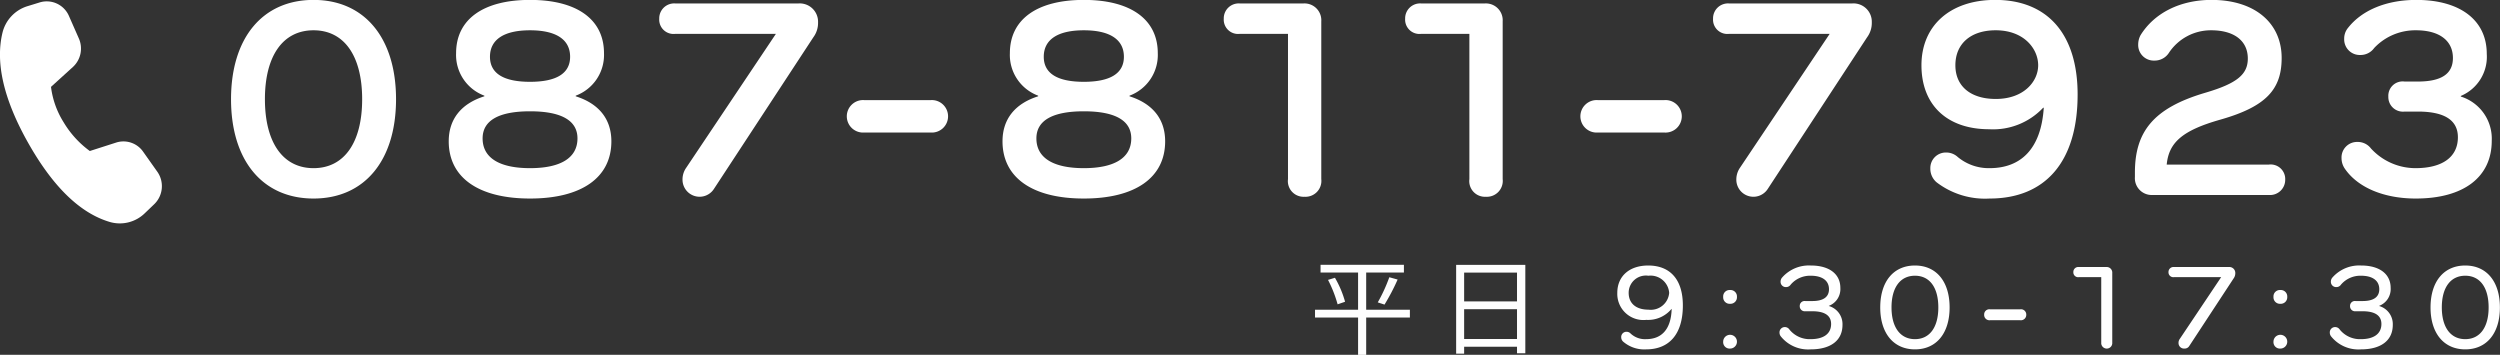
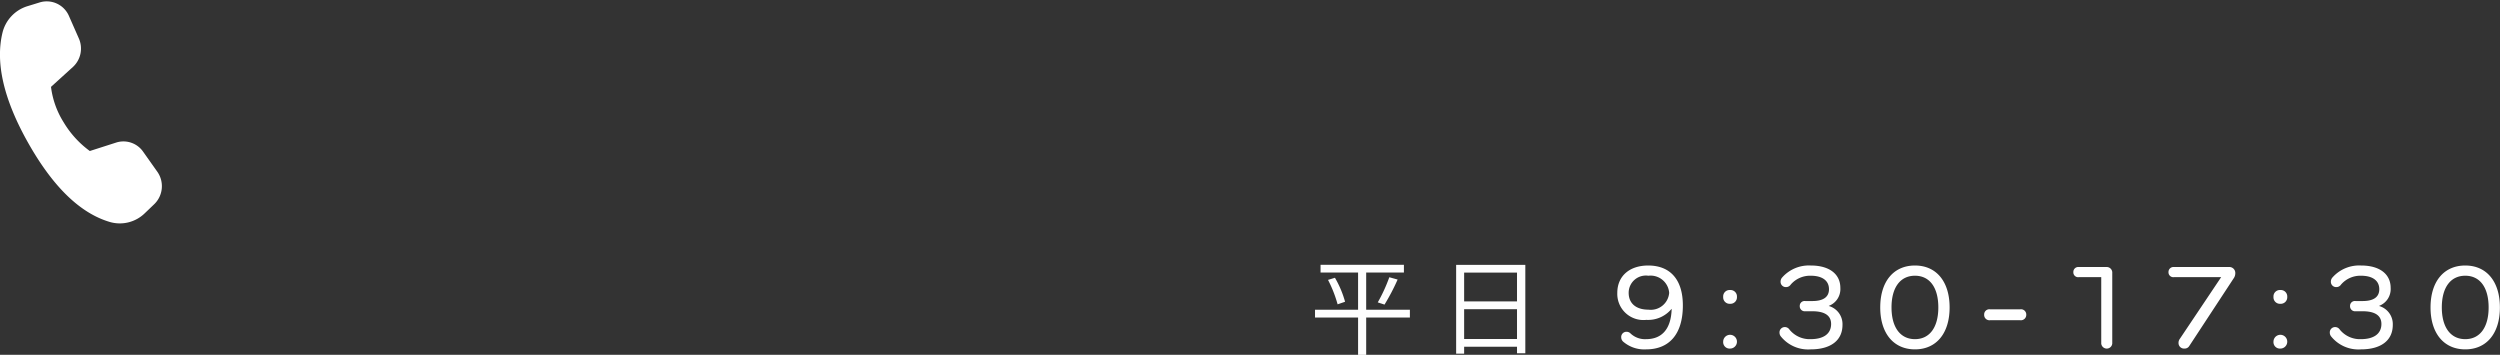
<svg xmlns="http://www.w3.org/2000/svg" id="グループ_86" data-name="グループ 86" width="281.438" height="39.94" viewBox="0 0 281.438 39.94">
  <rect x="0" y="0" width="281.438" height="39.94" fill="#333333" stroke="none" />
  <defs>
    <style>
      .cls-1 {
        fill: #fefefe;
      }

      .cls-1, .cls-2 {
        fill-rule: evenodd;
      }

      .cls-2 {
        fill: #fff;
      }
    </style>
  </defs>
  <path id="平日" class="cls-1" d="M978.78,5925.71h-4.92v-4.19h4.248v-0.87h-9.384v0.87h4.224v4.19H968.1v0.88h4.848v4.2h0.912v-4.2h4.92v-0.88Zm-9.216-3.36a14.105,14.105,0,0,1,1.08,2.75l0.84-.29a11.392,11.392,0,0,0-1.14-2.7Zm6.36,2.78a23.561,23.561,0,0,0,1.476-2.82l-0.936-.26a17.885,17.885,0,0,1-1.3,2.83Zm8.964,3.87v-3.35h5.952V5929h-5.952Zm5.952-7.47v3.24h-5.952v-3.24h5.952Zm-6.852-.87v9.99h0.9v-0.78h5.952v0.74h0.936v-9.95h-7.788Z" transform="translate(-820.062 -5890.84)" />
-   <path id="_9:30-17:30" data-name="9:30-17:30" class="cls-2" d="M1005.61,5920.73c-2.12,0-3.48,1.2-3.48,3.08a2.943,2.943,0,0,0,3.27,3.04,3.419,3.419,0,0,0,2.83-1.23h0.02c-0.07,2.32-1.15,3.4-2.88,3.4a2.365,2.365,0,0,1-1.75-.64,0.619,0.619,0,0,0-.45-0.19,0.588,0.588,0,0,0-.6.62,0.663,0.663,0,0,0,.22.49,3.635,3.635,0,0,0,2.58.87c2.58,0,4.14-1.68,4.14-4.95C1009.51,5922.32,1008.09,5920.73,1005.61,5920.73Zm0.02,4.97c-1.37,0-2.22-.69-2.22-1.89a1.938,1.938,0,0,1,2.22-1.93,2.1,2.1,0,0,1,2.34,1.93A2.077,2.077,0,0,1,1005.63,5925.7Zm9.19,4.38a0.775,0.775,0,1,0-.77-0.78A0.722,0.722,0,0,0,1014.82,5930.08Zm0-5.04a0.735,0.735,0,0,0,.78-0.78,0.727,0.727,0,0,0-.78-0.77,0.719,0.719,0,0,0-.77.77A0.727,0.727,0,0,0,1014.82,5925.04Zm11.13,0.23a2.024,2.024,0,0,0,1.29-2.02c0-1.57-1.26-2.52-3.32-2.52a4.012,4.012,0,0,0-3.25,1.37,0.706,0.706,0,0,0-.16.45,0.594,0.594,0,0,0,.61.61,0.622,0.622,0,0,0,.53-0.28,2.871,2.871,0,0,1,2.25-1c1.32,0,2.06.56,2.06,1.52,0,0.87-.63,1.33-1.87,1.33h-0.8a0.543,0.543,0,0,0-.62.56,0.56,0.56,0,0,0,.62.59h0.8c1.4,0,2.11.49,2.11,1.43,0,1.09-.82,1.71-2.31,1.71a2.917,2.917,0,0,1-2.38-1.08,0.621,0.621,0,0,0-.52-0.28,0.594,0.594,0,0,0-.6.62,0.685,0.685,0,0,0,.14.42,3.943,3.943,0,0,0,3.37,1.47c2.26,0,3.58-1.01,3.58-2.75a2.118,2.118,0,0,0-1.53-2.13v-0.02Zm5.78,0.18c0,2.91,1.5,4.72,3.91,4.72s3.9-1.81,3.9-4.72-1.49-4.72-3.9-4.72S1031.73,5922.53,1031.73,5925.45Zm1.27,0c0-2.24.98-3.57,2.64-3.57s2.63,1.33,2.63,3.57-0.98,3.57-2.63,3.57S1033,5927.69,1033,5925.45Zm11.09,0.21a0.582,0.582,0,0,0-.66.61,0.594,0.594,0,0,0,.66.62h3.4a0.606,0.606,0,0,0,.68-0.62,0.594,0.594,0,0,0-.68-0.61h-3.4Zm10-4.76a0.555,0.555,0,0,0-.62.57,0.541,0.541,0,0,0,.62.57h2.52v7.37a0.622,0.622,0,1,0,1.24,0v-7.83a0.628,0.628,0,0,0-.67-0.68h-3.09Zm17.61,0.72a0.67,0.67,0,0,0-.73-0.72h-6.17a0.56,0.56,0,0,0-.62.57,0.545,0.545,0,0,0,.62.57h5.31l-4.67,6.97a0.719,0.719,0,0,0-.13.43,0.62,0.62,0,0,0,.66.64,0.608,0.608,0,0,0,.55-0.29l5-7.62A0.959,0.959,0,0,0,1071.7,5921.62Zm5.07,8.46a0.775,0.775,0,1,0-.77-0.78A0.722,0.722,0,0,0,1076.77,5930.08Zm0-5.04a0.735,0.735,0,0,0,.78-0.78,0.727,0.727,0,0,0-.78-0.77,0.719,0.719,0,0,0-.77.77A0.727,0.727,0,0,0,1076.77,5925.04Zm11.13,0.23a2.024,2.024,0,0,0,1.29-2.02c0-1.57-1.26-2.52-3.32-2.52a4.012,4.012,0,0,0-3.25,1.37,0.706,0.706,0,0,0-.16.45,0.594,0.594,0,0,0,.61.61,0.622,0.622,0,0,0,.53-0.28,2.871,2.871,0,0,1,2.25-1c1.32,0,2.06.56,2.06,1.52,0,0.87-.63,1.33-1.87,1.33h-0.8a0.543,0.543,0,0,0-.62.56,0.56,0.56,0,0,0,.62.59h0.8c1.4,0,2.11.49,2.11,1.43,0,1.09-.83,1.71-2.31,1.71a2.917,2.917,0,0,1-2.38-1.08,0.621,0.621,0,0,0-.52-0.28,0.594,0.594,0,0,0-.6.62,0.685,0.685,0,0,0,.14.42,3.943,3.943,0,0,0,3.37,1.47c2.26,0,3.58-1.01,3.58-2.75a2.118,2.118,0,0,0-1.53-2.13v-0.02Zm5.78,0.18c0,2.91,1.5,4.72,3.91,4.72s3.9-1.81,3.9-4.72-1.49-4.72-3.9-4.72S1093.68,5922.53,1093.68,5925.45Zm1.27,0c0-2.24.98-3.57,2.64-3.57s2.63,1.33,2.63,3.57-0.98,3.57-2.63,3.57S1094.95,5927.69,1094.95,5925.45Z" transform="translate(-820.062 -5890.84)" />
-   <path id="_087-811-7923" data-name="087-811-7923" class="cls-2" d="M846.071,5902.01c0,6.9,3.55,11.18,9.288,11.18s9.287-4.28,9.287-11.18-3.549-11.18-9.287-11.18S846.071,5895.11,846.071,5902.01Zm3.815,0c0-4.88,2.023-7.76,5.473-7.76s5.473,2.88,5.473,7.76-2.024,7.76-5.473,7.76S849.886,5906.88,849.886,5902.01Zm34.987-.4a4.886,4.886,0,0,0,3.184-4.78c0-3.81-3.051-6-8.325-6s-8.325,2.19-8.325,6a4.886,4.886,0,0,0,3.184,4.78v0.07c-2.62.83-4.013,2.58-4.013,5.07,0,4.08,3.35,6.44,9.154,6.44s9.155-2.36,9.155-6.44c0-2.49-1.393-4.24-4.014-5.07v-0.07Zm-5.141-7.36c2.919,0,4.511,1.03,4.511,2.98,0,1.89-1.559,2.82-4.511,2.82s-4.511-.93-4.511-2.82C875.221,5895.28,876.813,5894.25,879.732,5894.25Zm0,15.52c-3.449,0-5.34-1.16-5.34-3.35,0-2.02,1.824-3.05,5.34-3.05s5.34,1.03,5.34,3.05C885.072,5908.61,883.182,5909.77,879.732,5909.77Zm32.423-16.42a2.061,2.061,0,0,0-2.222-2.12H896.1a1.682,1.682,0,0,0-1.824,1.72,1.612,1.612,0,0,0,1.824,1.7h11.31l-10.149,15.15a2.289,2.289,0,0,0-.365,1.26,1.922,1.922,0,0,0,3.549,1.03l11.178-17.05A2.717,2.717,0,0,0,912.155,5893.35Zm5.186,8.76a1.829,1.829,0,1,0,0,3.65h7.5a1.829,1.829,0,1,0,0-3.65h-7.5Zm29.875-.5a4.887,4.887,0,0,0,3.184-4.78c0-3.81-3.051-6-8.325-6s-8.326,2.19-8.326,6a4.887,4.887,0,0,0,3.185,4.78v0.07c-2.621.83-4.014,2.58-4.014,5.07,0,4.08,3.35,6.44,9.155,6.44s9.154-2.36,9.154-6.44c0-2.49-1.393-4.24-4.013-5.07v-0.07Zm-5.141-7.36c2.919,0,4.511,1.03,4.511,2.98,0,1.89-1.559,2.82-4.511,2.82s-4.511-.93-4.511-2.82C937.564,5895.28,939.156,5894.25,942.075,5894.25Zm0,15.52c-3.45,0-5.34-1.16-5.34-3.35,0-2.02,1.824-3.05,5.34-3.05s5.34,1.03,5.34,3.05C947.415,5908.61,945.524,5909.77,942.075,5909.77Zm17.577-18.54a1.682,1.682,0,0,0-1.824,1.72,1.612,1.612,0,0,0,1.824,1.7h5.406V5911a1.765,1.765,0,0,0,1.858,1.99,1.788,1.788,0,0,0,1.89-1.99v-17.75a1.894,1.894,0,0,0-2.023-2.02h-7.131Zm20.419,0a1.683,1.683,0,0,0-1.824,1.72,1.613,1.613,0,0,0,1.824,1.7h5.407V5911a1.765,1.765,0,0,0,1.857,1.99,1.789,1.789,0,0,0,1.891-1.99v-17.75a1.894,1.894,0,0,0-2.023-2.02h-7.132Zm19.853,10.88a1.829,1.829,0,1,0,0,3.65h7.5a1.83,1.83,0,1,0,0-3.65h-7.5Zm30.856-8.76a2.059,2.059,0,0,0-2.22-2.12h-13.83a1.682,1.682,0,0,0-1.82,1.72,1.611,1.611,0,0,0,1.82,1.7h11.31l-10.15,15.15a2.333,2.333,0,0,0-.36,1.26,1.922,1.922,0,0,0,3.55,1.03l11.17-17.05A2.723,2.723,0,0,0,1030.78,5893.35Zm13.89-2.52c-5.05,0-8.3,2.89-8.3,7.36,0,4.45,2.86,7.2,7.63,7.2a7.739,7.739,0,0,0,6.07-2.42h0.07c-0.3,4.61-2.56,6.8-6.1,6.8a5.46,5.46,0,0,1-3.59-1.26,1.9,1.9,0,0,0-1.29-.5,1.745,1.745,0,0,0-1.79,1.79,2,2,0,0,0,.7,1.56,8.961,8.961,0,0,0,5.97,1.83c6.2,0,9.91-4.05,9.91-11.71C1053.95,5894.65,1050.54,5890.83,1044.67,5890.83Zm0.06,11.15c-2.82,0-4.54-1.43-4.54-3.79,0-2.42,1.72-3.94,4.54-3.94,3.19,0,4.78,2.09,4.78,3.94C1049.51,5899.99,1047.92,5901.98,1044.73,5901.98Zm19.25,7.39c0.24-2.49,1.76-3.85,6.07-5.07,5.11-1.46,6.87-3.39,6.87-6.93,0-3.99-3.08-6.54-7.89-6.54-3.52,0-6.44,1.46-8,3.98a2.215,2.215,0,0,0-.26,1.03,1.754,1.754,0,0,0,1.82,1.82,1.9,1.9,0,0,0,1.63-.86,5.661,5.661,0,0,1,4.77-2.55c2.59,0,4.12,1.19,4.12,3.18,0,1.76-1.17,2.79-4.78,3.85-5.84,1.72-7.93,4.38-7.93,8.99v0.5a1.892,1.892,0,0,0,1.99,2.02h13.07a1.712,1.712,0,0,0,1.86-1.73,1.636,1.636,0,0,0-1.86-1.69h-11.48Zm33.11-7.73a4.777,4.777,0,0,0,2.92-4.74c0-3.78-2.99-6.07-7.93-6.07-3.38,0-6.13,1.16-7.69,3.15a1.875,1.875,0,0,0-.43,1.23,1.754,1.754,0,0,0,1.82,1.82,1.887,1.887,0,0,0,1.56-.79,6.358,6.358,0,0,1,4.71-1.99c2.62,0,4.15,1.16,4.15,3.12,0,1.79-1.3,2.65-3.95,2.65h-1.49a1.613,1.613,0,0,0-1.83,1.69,1.642,1.642,0,0,0,1.83,1.69h1.49c3.05,0,4.51,1,4.51,2.89,0,2.22-1.73,3.48-4.78,3.48a6.807,6.807,0,0,1-5.01-2.22,1.858,1.858,0,0,0-1.52-.73,1.747,1.747,0,0,0-1.79,1.82,2.1,2.1,0,0,0,.4,1.23c1.46,2.09,4.37,3.32,7.96,3.32,5.4,0,8.55-2.42,8.55-6.5a4.963,4.963,0,0,0-3.48-4.98v-0.07Z" transform="translate(-820.062 -5890.84)" />
+   <path id="_9:30-17:30" data-name="9:30-17:30" class="cls-2" d="M1005.61,5920.73c-2.12,0-3.48,1.2-3.48,3.08a2.943,2.943,0,0,0,3.27,3.04,3.419,3.419,0,0,0,2.83-1.23h0.02c-0.07,2.32-1.15,3.4-2.88,3.4a2.365,2.365,0,0,1-1.75-.64,0.619,0.619,0,0,0-.45-0.19,0.588,0.588,0,0,0-.6.62,0.663,0.663,0,0,0,.22.49,3.635,3.635,0,0,0,2.58.87c2.58,0,4.14-1.68,4.14-4.95C1009.51,5922.32,1008.09,5920.73,1005.61,5920.73Zm0.02,4.97c-1.37,0-2.22-.69-2.22-1.89a1.938,1.938,0,0,1,2.22-1.93,2.1,2.1,0,0,1,2.34,1.93A2.077,2.077,0,0,1,1005.63,5925.7Zm9.19,4.38a0.775,0.775,0,1,0-.77-0.78A0.722,0.722,0,0,0,1014.82,5930.08Zm0-5.04a0.735,0.735,0,0,0,.78-0.78,0.727,0.727,0,0,0-.78-0.77,0.719,0.719,0,0,0-.77.77A0.727,0.727,0,0,0,1014.82,5925.04Zm11.13,0.23a2.024,2.024,0,0,0,1.29-2.02c0-1.57-1.26-2.52-3.32-2.52a4.012,4.012,0,0,0-3.25,1.37,0.706,0.706,0,0,0-.16.45,0.594,0.594,0,0,0,.61.61,0.622,0.622,0,0,0,.53-0.28,2.871,2.871,0,0,1,2.25-1c1.32,0,2.06.56,2.06,1.52,0,0.87-.63,1.33-1.87,1.33h-0.8a0.543,0.543,0,0,0-.62.56,0.56,0.56,0,0,0,.62.59h0.8c1.4,0,2.11.49,2.11,1.43,0,1.09-.82,1.71-2.31,1.71a2.917,2.917,0,0,1-2.38-1.08,0.621,0.621,0,0,0-.52-0.28,0.594,0.594,0,0,0-.6.62,0.685,0.685,0,0,0,.14.42,3.943,3.943,0,0,0,3.37,1.47c2.26,0,3.58-1.01,3.58-2.75a2.118,2.118,0,0,0-1.53-2.13v-0.02Zm5.78,0.18c0,2.91,1.5,4.72,3.91,4.72s3.9-1.81,3.9-4.72-1.49-4.72-3.9-4.72S1031.73,5922.53,1031.73,5925.45Zm1.27,0c0-2.24.98-3.57,2.64-3.57s2.63,1.33,2.63,3.57-0.98,3.57-2.63,3.57S1033,5927.69,1033,5925.45Zm11.09,0.21a0.582,0.582,0,0,0-.66.61,0.594,0.594,0,0,0,.66.62h3.4a0.606,0.606,0,0,0,.68-0.62,0.594,0.594,0,0,0-.68-0.61h-3.4Zm10-4.76a0.555,0.555,0,0,0-.62.57,0.541,0.541,0,0,0,.62.57h2.52v7.37a0.622,0.622,0,1,0,1.24,0v-7.83a0.628,0.628,0,0,0-.67-0.68h-3.09Zm17.61,0.72a0.67,0.67,0,0,0-.73-0.72h-6.17a0.56,0.56,0,0,0-.62.57,0.545,0.545,0,0,0,.62.57h5.31l-4.67,6.97a0.719,0.719,0,0,0-.13.43,0.62,0.62,0,0,0,.66.64,0.608,0.608,0,0,0,.55-0.29l5-7.62A0.959,0.959,0,0,0,1071.7,5921.62Zm5.07,8.46a0.775,0.775,0,1,0-.77-0.78A0.722,0.722,0,0,0,1076.77,5930.08Zm0-5.04a0.735,0.735,0,0,0,.78-0.78,0.727,0.727,0,0,0-.78-0.77,0.719,0.719,0,0,0-.77.77A0.727,0.727,0,0,0,1076.77,5925.04Zm11.13,0.23a2.024,2.024,0,0,0,1.29-2.02c0-1.57-1.26-2.52-3.32-2.52a4.012,4.012,0,0,0-3.25,1.37,0.706,0.706,0,0,0-.16.45,0.594,0.594,0,0,0,.61.61,0.622,0.622,0,0,0,.53-0.28,2.871,2.871,0,0,1,2.25-1c1.32,0,2.06.56,2.06,1.52,0,0.87-.63,1.33-1.87,1.33h-0.8a0.543,0.543,0,0,0-.62.56,0.56,0.56,0,0,0,.62.59h0.8c1.4,0,2.11.49,2.11,1.43,0,1.09-.83,1.71-2.31,1.71a2.917,2.917,0,0,1-2.38-1.08,0.621,0.621,0,0,0-.52-0.28,0.594,0.594,0,0,0-.6.62,0.685,0.685,0,0,0,.14.42,3.943,3.943,0,0,0,3.37,1.47c2.26,0,3.58-1.01,3.58-2.75a2.118,2.118,0,0,0-1.53-2.13Zm5.78,0.18c0,2.91,1.5,4.72,3.91,4.72s3.9-1.81,3.9-4.72-1.49-4.72-3.9-4.72S1093.68,5922.53,1093.68,5925.45Zm1.27,0c0-2.24.98-3.57,2.64-3.57s2.63,1.33,2.63,3.57-0.98,3.57-2.63,3.57S1094.95,5927.69,1094.95,5925.45Z" transform="translate(-820.062 -5890.84)" />
  <path id="シェイプ_10" data-name="シェイプ 10" class="cls-2" d="M823.14,5891.54l1.4-.43a2.722,2.722,0,0,1,3.28,1.52l1.119,2.54a2.815,2.815,0,0,1-.669,3.21l-2.466,2.24a9.7,9.7,0,0,0,1.412,3.97,10.953,10.953,0,0,0,2.957,3.25l2.962-.95a2.7,2.7,0,0,1,3.035,1.02l1.6,2.26a2.824,2.824,0,0,1-.337,3.65l-1.065,1.02a4.029,4.029,0,0,1-3.974.98q-4.959-1.485-9.118-8.82t-2.941-12.45A4.146,4.146,0,0,1,823.14,5891.54Z" transform="translate(-820.062 -5890.84)" />
</svg>